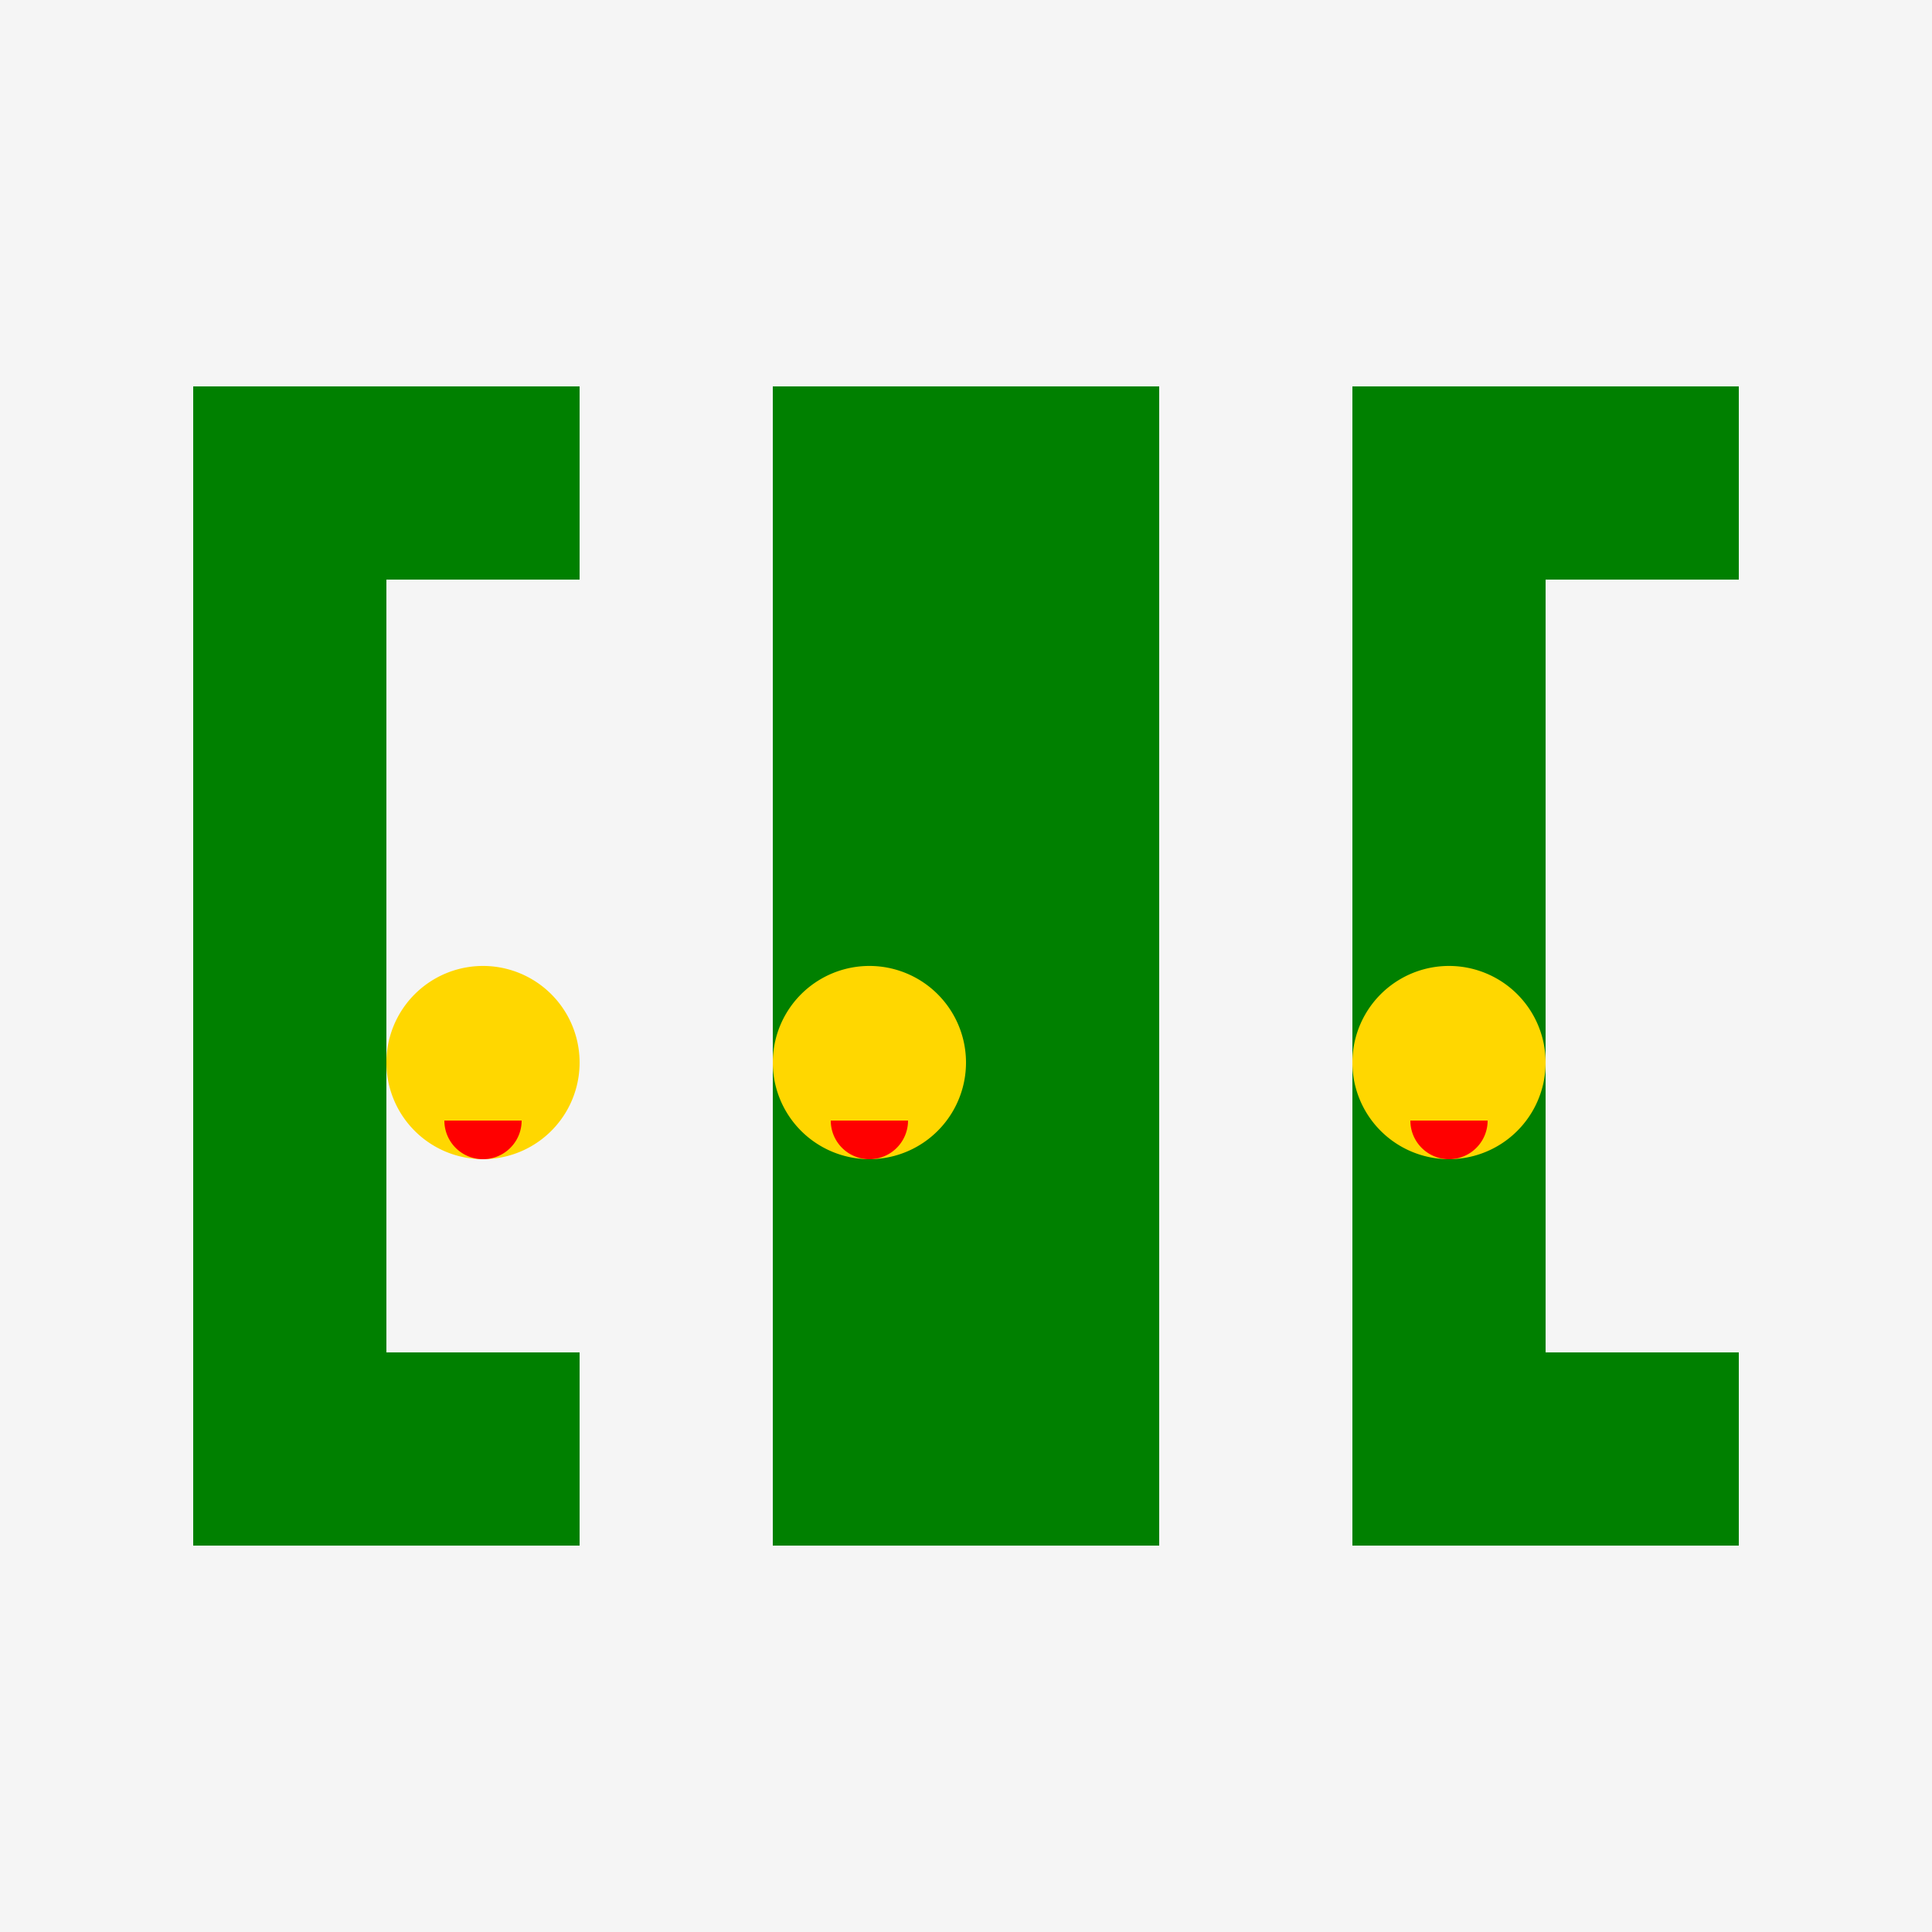
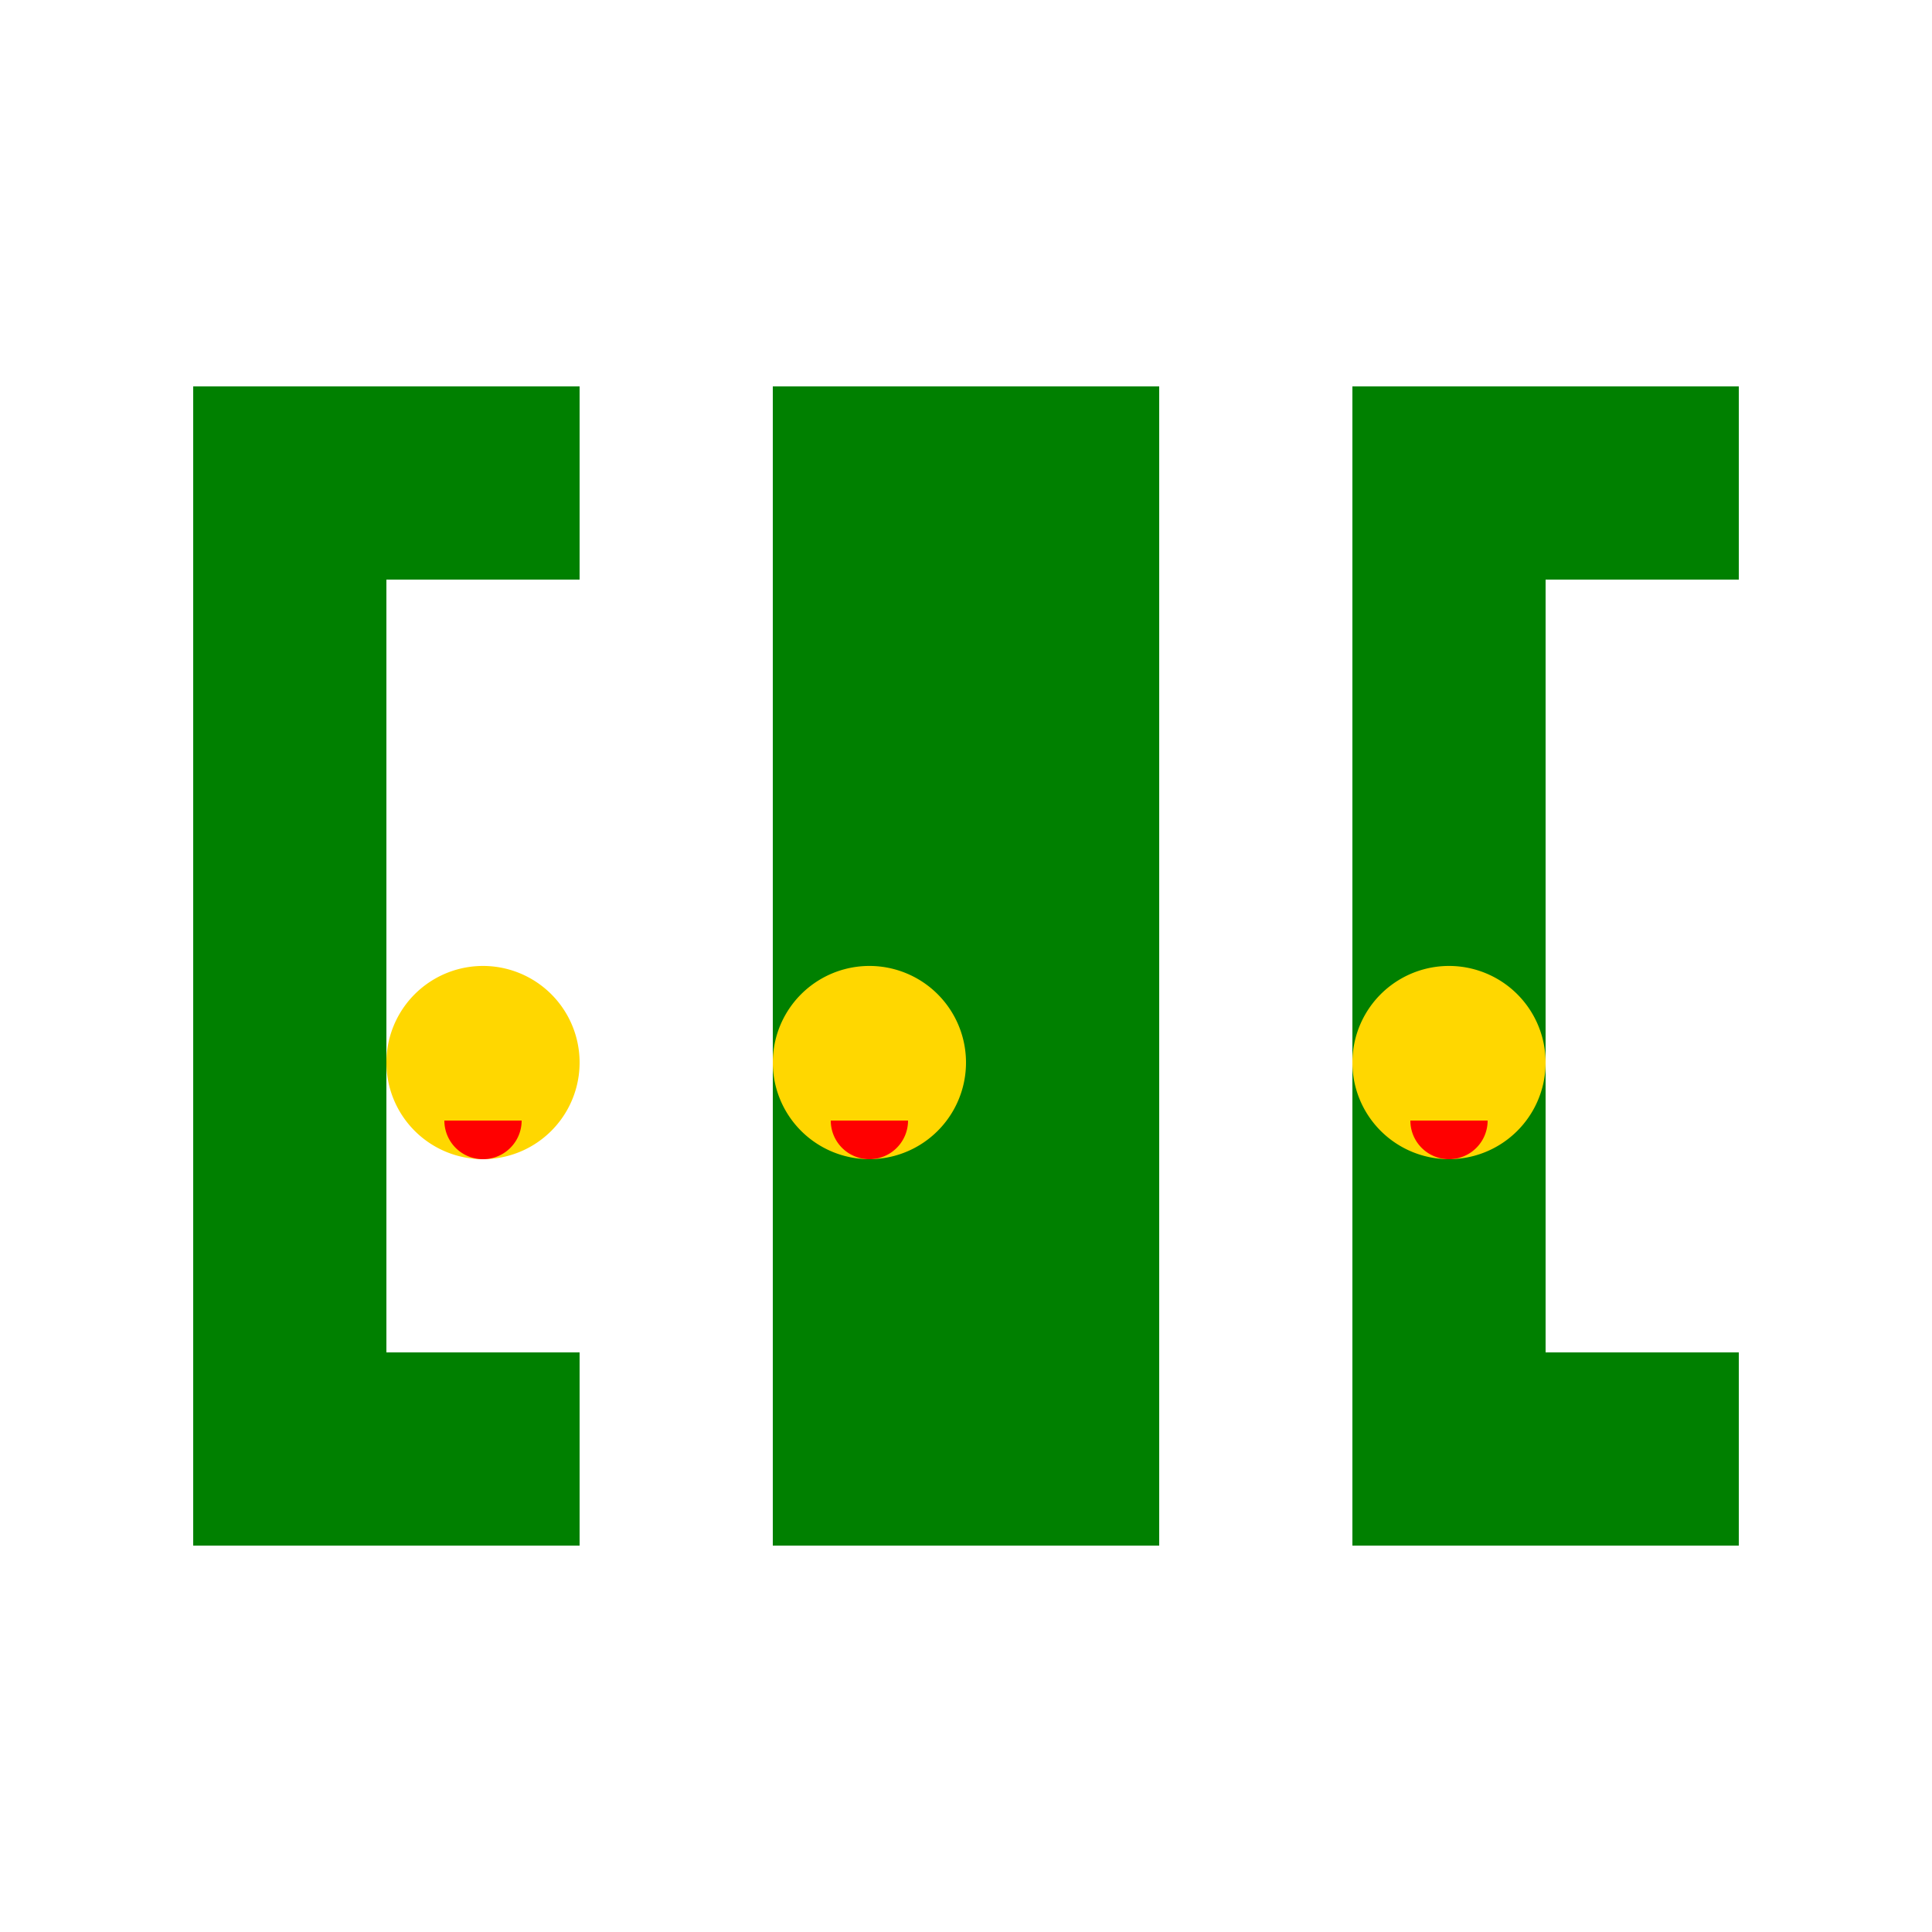
<svg xmlns="http://www.w3.org/2000/svg" width="500" height="500">
  <defs />
  <g>
-     <rect fill="#F5F5F5" stroke="none" x="0" y="0" width="512" height="512" />
    <path fill="#008000" stroke="none" paint-order="stroke fill markers" d=" M 50 100 L 50 400 L 150 400 L 150 350 L 100 350 L 100 150 L 150 150 L 150 100 L 50 100 Z" />
    <path fill="#008000" stroke="none" paint-order="stroke fill markers" d=" M 200 100 L 200 400 L 300 400 L 300 100 L 250 100 L 250 200 L 250 100 Z" />
    <path fill="#008000" stroke="none" paint-order="stroke fill markers" d=" M 350 100 L 350 400 L 450 400 L 450 350 L 400 350 L 400 150 L 450 150 L 450 100 L 350 100 Z" />
-     <path fill="#008000" stroke="none" paint-order="stroke fill markers" d=" M 500 100 L 500 400 L 550 400 L 550 100 L 500 100 Z" />
    <path fill="#008000" stroke="none" paint-order="stroke fill markers" d=" M 600 100 L 600 400 L 700 400 L 700 300 L 750 300 L 750 400 L 850 400 L 850 100 L 750 100 L 750 200 L 700 200 L 700 100 L 600 100 Z" />
    <path fill="#008000" stroke="none" paint-order="stroke fill markers" d=" M 900 100 L 900 400 L 1000 400 L 1000 100 L 900 100 Z" />
    <path fill="#008000" stroke="none" paint-order="stroke fill markers" d=" M 1125 250 A 25 25 0 1 1 1125 249.975 Z" />
    <path fill="#FFD700" stroke="none" paint-order="stroke fill markers" d=" M 150 275 A 25 25 0 1 1 150 274.975 Z" />
    <path fill="#FFD700" stroke="none" paint-order="stroke fill markers" d=" M 250 275 A 25 25 0 1 1 250 274.975 Z" />
    <path fill="#FFD700" stroke="none" paint-order="stroke fill markers" d=" M 400 275 A 25 25 0 1 1 400 274.975 Z" />
    <path fill="#FFD700" stroke="none" paint-order="stroke fill markers" d=" M 550 275 A 25 25 0 1 1 550 274.975 Z" />
-     <path fill="#FFD700" stroke="none" paint-order="stroke fill markers" d=" M 700 275 A 25 25 0 1 1 700 274.975 Z" />
-     <path fill="#FFD700" stroke="none" paint-order="stroke fill markers" d=" M 950 275 A 25 25 0 1 1 950 274.975 Z" />
    <path fill="#FFD700" stroke="none" paint-order="stroke fill markers" d=" M 1150 250 A 25 25 0 1 1 1150 249.975 Z" />
    <path fill="#FF0000" stroke="none" paint-order="stroke fill markers" d=" M 135 290 A 10 10 0 0 1 115 290 Z" />
    <path fill="#FF0000" stroke="none" paint-order="stroke fill markers" d=" M 235 290 A 10 10 0 0 1 215 290 Z" />
    <path fill="#FF0000" stroke="none" paint-order="stroke fill markers" d=" M 385 290 A 10 10 0 0 1 365 290 Z" />
    <path fill="#FF0000" stroke="none" paint-order="stroke fill markers" d=" M 535 290 A 10 10 0 0 1 515 290 Z" />
    <path fill="#FF0000" stroke="none" paint-order="stroke fill markers" d=" M 685 290 A 10 10 0 0 1 665 290 Z" />
    <path fill="#FF0000" stroke="none" paint-order="stroke fill markers" d=" M 935 290 A 10 10 0 0 1 915 290 Z" />
    <path fill="#FF0000" stroke="none" paint-order="stroke fill markers" d=" M 1135 275 A 10 10 0 0 1 1115 275 Z" />
  </g>
</svg>